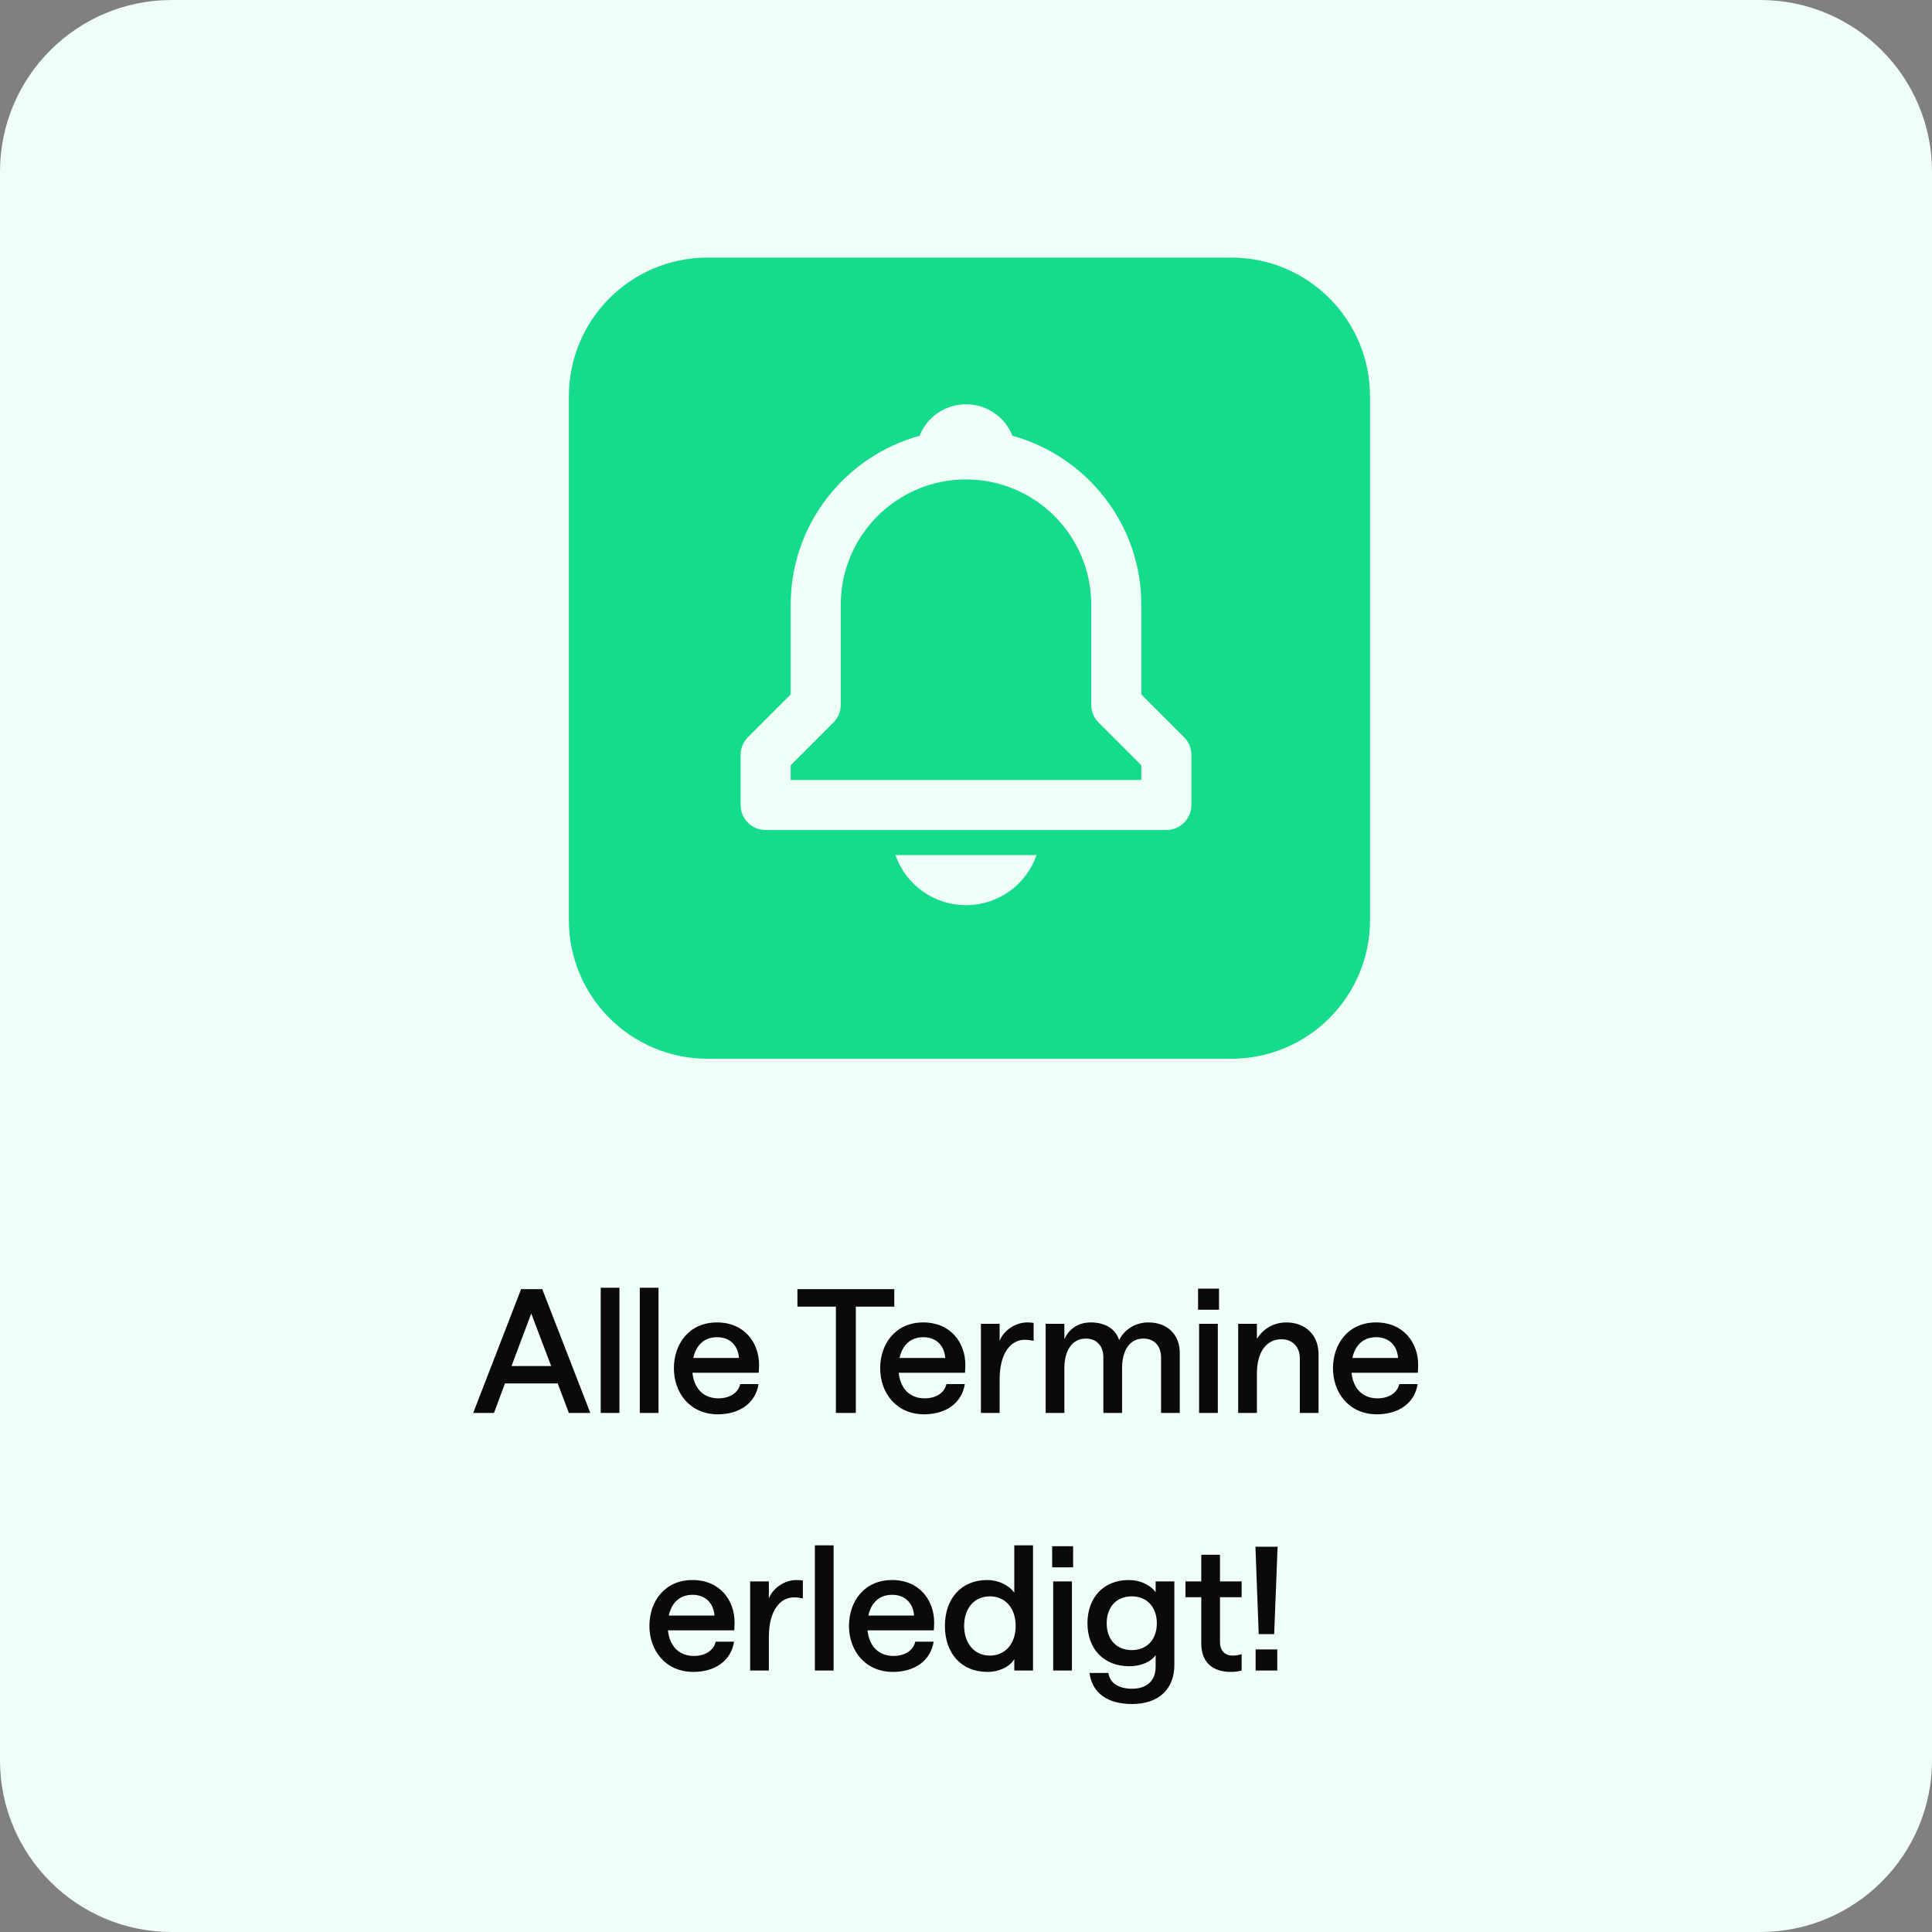
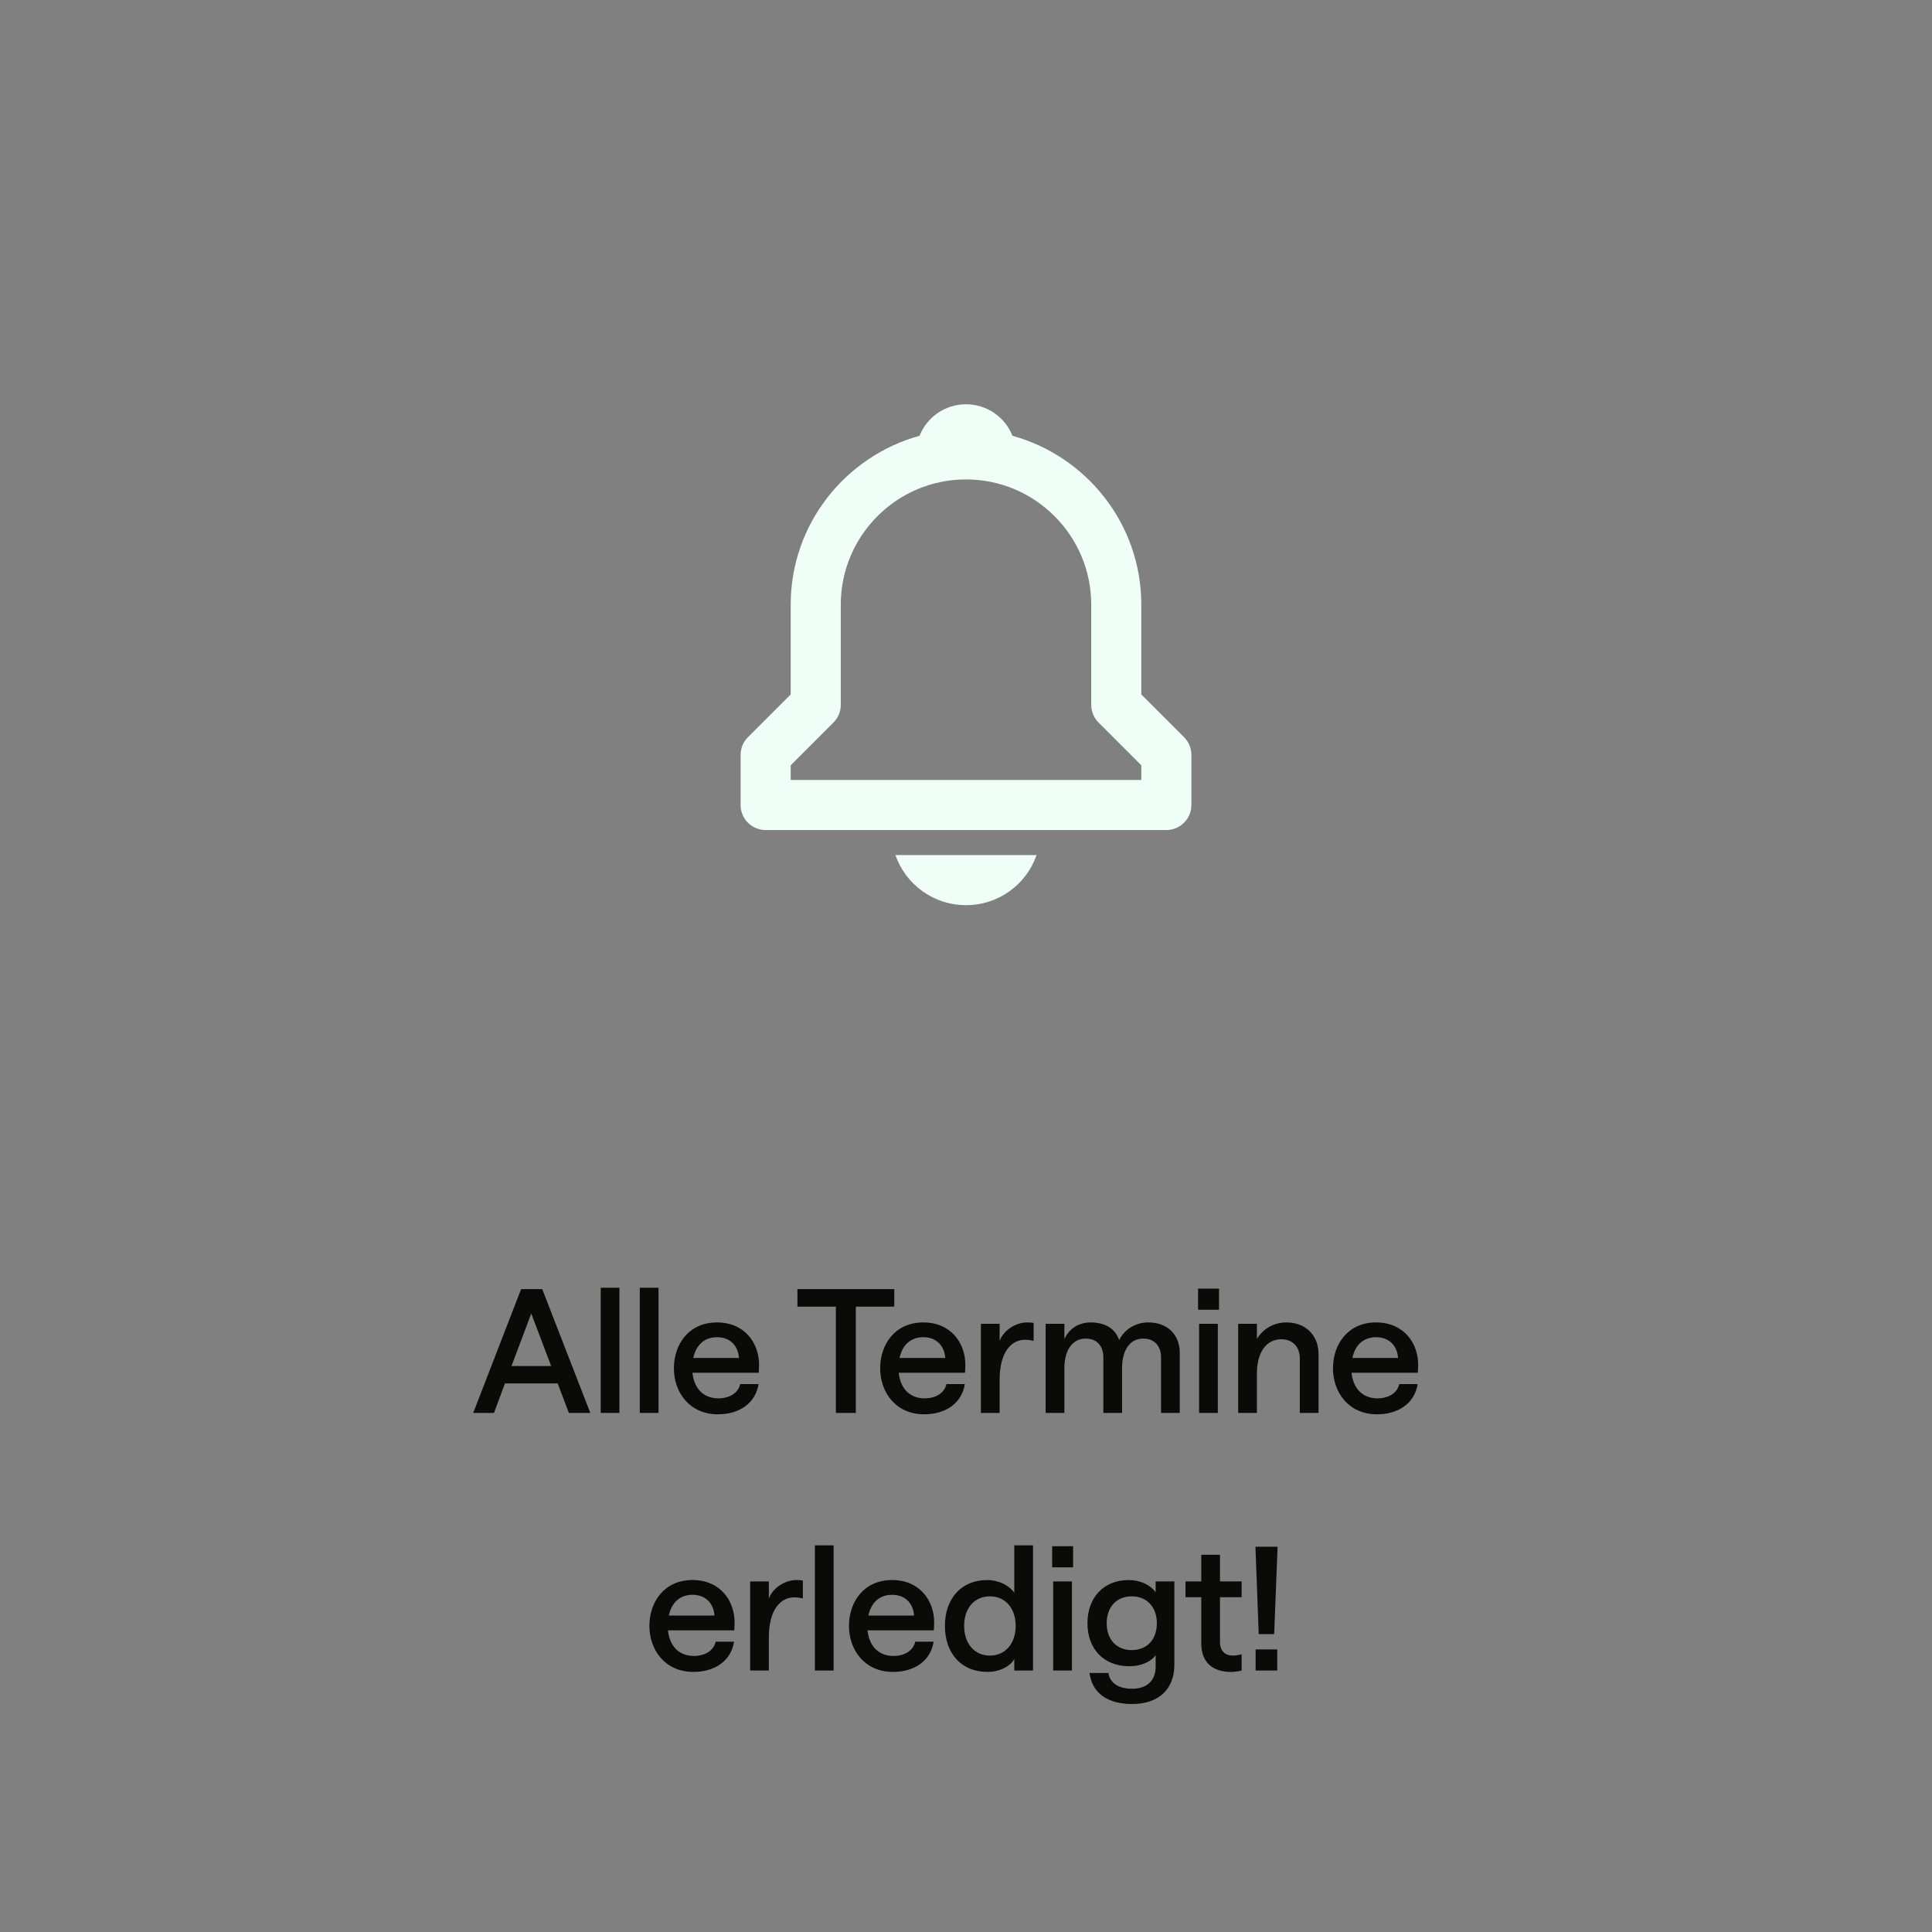
<svg xmlns="http://www.w3.org/2000/svg" width="180" height="180" viewBox="0 0 180 180" fill="none">
  <rect x="0" y="0" width="180" height="180" fill="#808080" stroke="none" />
-   <path d="M0 16C0 7.163 7.163 0 16 0H164C172.837 0 180 7.163 180 16V164C180 172.837 172.837 180 164 180H16C7.163 180 0 172.837 0 164V16Z" fill="#EFFEF7" />
-   <path d="M53 36.921C53 29.785 58.785 24 65.921 24H114.719C121.855 24 127.64 29.785 127.64 36.921V85.719C127.64 92.855 121.855 98.64 114.719 98.64H65.921C58.785 98.64 53 92.855 53 85.719V36.921Z" fill="#14DC8C" />
  <path d="M106.333 64.701V56.333C106.333 48.827 101.235 42.504 94.328 40.602C93.645 38.88 91.974 37.667 90 37.667C88.026 37.667 86.355 38.88 85.672 40.602C78.765 42.506 73.667 48.827 73.667 56.333V64.701L69.684 68.684C69.467 68.9 69.294 69.157 69.177 69.44C69.06 69.723 69 70.027 69 70.333V75C69 75.619 69.246 76.212 69.683 76.65C70.121 77.088 70.715 77.333 71.333 77.333H108.667C109.286 77.333 109.879 77.088 110.317 76.65C110.754 76.212 111 75.619 111 75V70.333C111 70.027 110.94 69.723 110.823 69.44C110.706 69.157 110.533 68.9 110.316 68.684L106.333 64.701ZM106.333 72.667H73.667V71.299L77.65 67.316C77.867 67.1 78.039 66.843 78.156 66.56C78.274 66.277 78.334 65.973 78.333 65.667V56.333C78.333 49.9 83.567 44.667 90 44.667C96.433 44.667 101.667 49.9 101.667 56.333V65.667C101.667 66.287 101.912 66.88 102.35 67.316L106.333 71.299V72.667ZM90 84.333C91.445 84.335 92.855 83.887 94.033 83.05C95.212 82.214 96.1 81.031 96.575 79.667H83.425C83.9 81.031 84.788 82.214 85.967 83.05C87.145 83.887 88.555 84.335 90 84.333Z" fill="#EFFEF7" />
  <path d="M44.087 131.64L48.551 120.104H50.519L54.999 131.64H52.999L51.959 128.888H47.047L46.023 131.64H44.087ZM47.655 127.272H51.351L49.495 122.376L47.655 127.272ZM55.967 131.64V119.976H57.711V131.64H55.967ZM59.608 131.64V119.976H61.352V131.64H59.608ZM64.513 127.896C64.673 129.416 65.585 130.28 66.929 130.28C67.953 130.28 68.769 129.8 68.961 128.952H70.673C70.385 130.76 68.865 131.768 66.881 131.768C64.257 131.768 62.785 129.736 62.785 127.48C62.785 125.24 64.177 123.208 66.801 123.208C69.377 123.208 70.737 125.128 70.721 127.192C70.721 127.512 70.689 127.896 70.689 127.896H64.513ZM66.801 124.584C65.633 124.584 64.849 125.304 64.593 126.52H68.849C68.769 125.4 68.049 124.584 66.801 124.584ZM77.878 131.64V121.736H74.294V120.104H83.318V121.736H79.734V131.64H77.878ZM83.731 127.896C83.891 129.416 84.803 130.28 86.147 130.28C87.171 130.28 87.987 129.8 88.179 128.952H89.891C89.603 130.76 88.083 131.768 86.099 131.768C83.475 131.768 82.003 129.736 82.003 127.48C82.003 125.24 83.395 123.208 86.019 123.208C88.595 123.208 89.955 125.128 89.939 127.192C89.939 127.512 89.907 127.896 89.907 127.896H83.731ZM86.019 124.584C84.851 124.584 84.067 125.304 83.811 126.52H88.067C87.987 125.4 87.267 124.584 86.019 124.584ZM96.301 124.92C96.077 124.872 95.805 124.824 95.469 124.824C94.253 124.824 93.133 125.944 93.133 128.536V131.64H91.389V123.336H93.133V124.92C93.517 123.928 94.637 123.208 95.693 123.208C95.981 123.208 96.141 123.224 96.301 123.256V124.92ZM97.421 131.64V123.336H99.165V124.76C99.597 123.832 100.429 123.208 101.613 123.208C102.957 123.208 103.917 123.784 104.269 124.856C104.717 123.928 105.709 123.208 106.989 123.208C108.765 123.208 109.917 124.344 109.917 126.04V131.64H108.173V126.472C108.173 125.416 107.565 124.712 106.509 124.712C105.245 124.712 104.541 125.832 104.541 127.448V131.64H102.797V126.472C102.797 125.416 102.205 124.712 101.149 124.712C99.885 124.712 99.165 125.848 99.165 127.448V131.64H97.421ZM111.717 131.64V123.336H113.461V131.64H111.717ZM111.621 122.024V120.056H113.573V122.024H111.621ZM115.358 131.64V123.336H117.102V124.744C117.678 123.8 118.67 123.208 119.854 123.208C121.614 123.208 122.846 124.376 122.846 126.168V131.64H121.102V126.552C121.102 125.512 120.446 124.776 119.39 124.776C117.966 124.776 117.102 125.992 117.102 127.992V131.64H115.358ZM125.919 127.896C126.079 129.416 126.991 130.28 128.335 130.28C129.359 130.28 130.175 129.8 130.367 128.952H132.079C131.791 130.76 130.271 131.768 128.287 131.768C125.663 131.768 124.191 129.736 124.191 127.48C124.191 125.24 125.583 123.208 128.207 123.208C130.783 123.208 132.143 125.128 132.127 127.192C132.127 127.512 132.095 127.896 132.095 127.896H125.919ZM128.207 124.584C127.039 124.584 126.255 125.304 125.999 126.52H130.255C130.175 125.4 129.455 124.584 128.207 124.584ZM62.231 151.896C62.391 153.416 63.303 154.28 64.647 154.28C65.671 154.28 66.487 153.8 66.679 152.952H68.391C68.103 154.76 66.583 155.768 64.599 155.768C61.975 155.768 60.503 153.736 60.503 151.48C60.503 149.24 61.895 147.208 64.519 147.208C67.095 147.208 68.455 149.128 68.439 151.192C68.439 151.512 68.407 151.896 68.407 151.896H62.231ZM64.519 148.584C63.351 148.584 62.567 149.304 62.311 150.52H66.567C66.487 149.4 65.767 148.584 64.519 148.584ZM74.801 148.92C74.577 148.872 74.305 148.824 73.969 148.824C72.753 148.824 71.633 149.944 71.633 152.536V155.64H69.889V147.336H71.633V148.92C72.017 147.928 73.137 147.208 74.193 147.208C74.481 147.208 74.641 147.224 74.801 147.256V148.92ZM75.921 155.64V143.976H77.665V155.64H75.921ZM80.825 151.896C80.985 153.416 81.897 154.28 83.241 154.28C84.265 154.28 85.081 153.8 85.273 152.952H86.985C86.697 154.76 85.177 155.768 83.193 155.768C80.569 155.768 79.097 153.736 79.097 151.48C79.097 149.24 80.489 147.208 83.113 147.208C85.689 147.208 87.049 149.128 87.033 151.192C87.033 151.512 87.001 151.896 87.001 151.896H80.825ZM83.113 148.584C81.945 148.584 81.161 149.304 80.905 150.52H85.161C85.081 149.4 84.361 148.584 83.113 148.584ZM92.003 155.768C89.507 155.768 88.035 153.976 88.035 151.48C88.035 148.984 89.523 147.208 91.971 147.208C93.027 147.208 94.003 147.688 94.499 148.392V143.976H96.243V155.64H94.499V154.568C94.131 155.24 93.139 155.768 92.003 155.768ZM92.227 154.248C93.651 154.248 94.627 153.144 94.627 151.48C94.627 149.816 93.651 148.728 92.227 148.728C90.787 148.728 89.827 149.816 89.827 151.48C89.827 153.128 90.787 154.248 92.227 154.248ZM98.124 155.64V147.336H99.868V155.64H98.124ZM98.028 146.024V144.056H99.98V146.024H98.028ZM105.476 158.76C103.204 158.76 101.748 157.752 101.508 155.864H103.268C103.396 156.776 104.18 157.336 105.476 157.336C106.852 157.336 107.668 156.584 107.668 155.288V154.2C107.268 154.808 106.324 155.24 105.22 155.24C102.788 155.24 101.316 153.576 101.316 151.24C101.316 148.872 102.788 147.208 105.172 147.208C106.228 147.208 107.188 147.672 107.668 148.344V147.336H109.412V155.112C109.412 157.4 107.924 158.76 105.476 158.76ZM105.444 153.736C106.868 153.736 107.78 152.744 107.78 151.24C107.78 149.736 106.868 148.728 105.444 148.728C104.02 148.728 103.108 149.72 103.108 151.24C103.108 152.744 104.02 153.736 105.444 153.736ZM114.672 155.768C113.04 155.768 111.92 154.92 111.92 153.128V148.808H110.448V147.336H111.92V144.856H113.664V147.336H115.68V148.808H113.664V152.984C113.664 153.816 114.144 154.248 114.848 154.248C115.168 154.248 115.456 154.184 115.68 154.12V155.64C115.44 155.704 115.072 155.768 114.672 155.768ZM117.271 152.248L116.967 144.104H119.031L118.711 152.248H117.271ZM116.983 153.672H118.999V155.64H116.983V153.672Z" fill="#0A0A08" />
</svg>